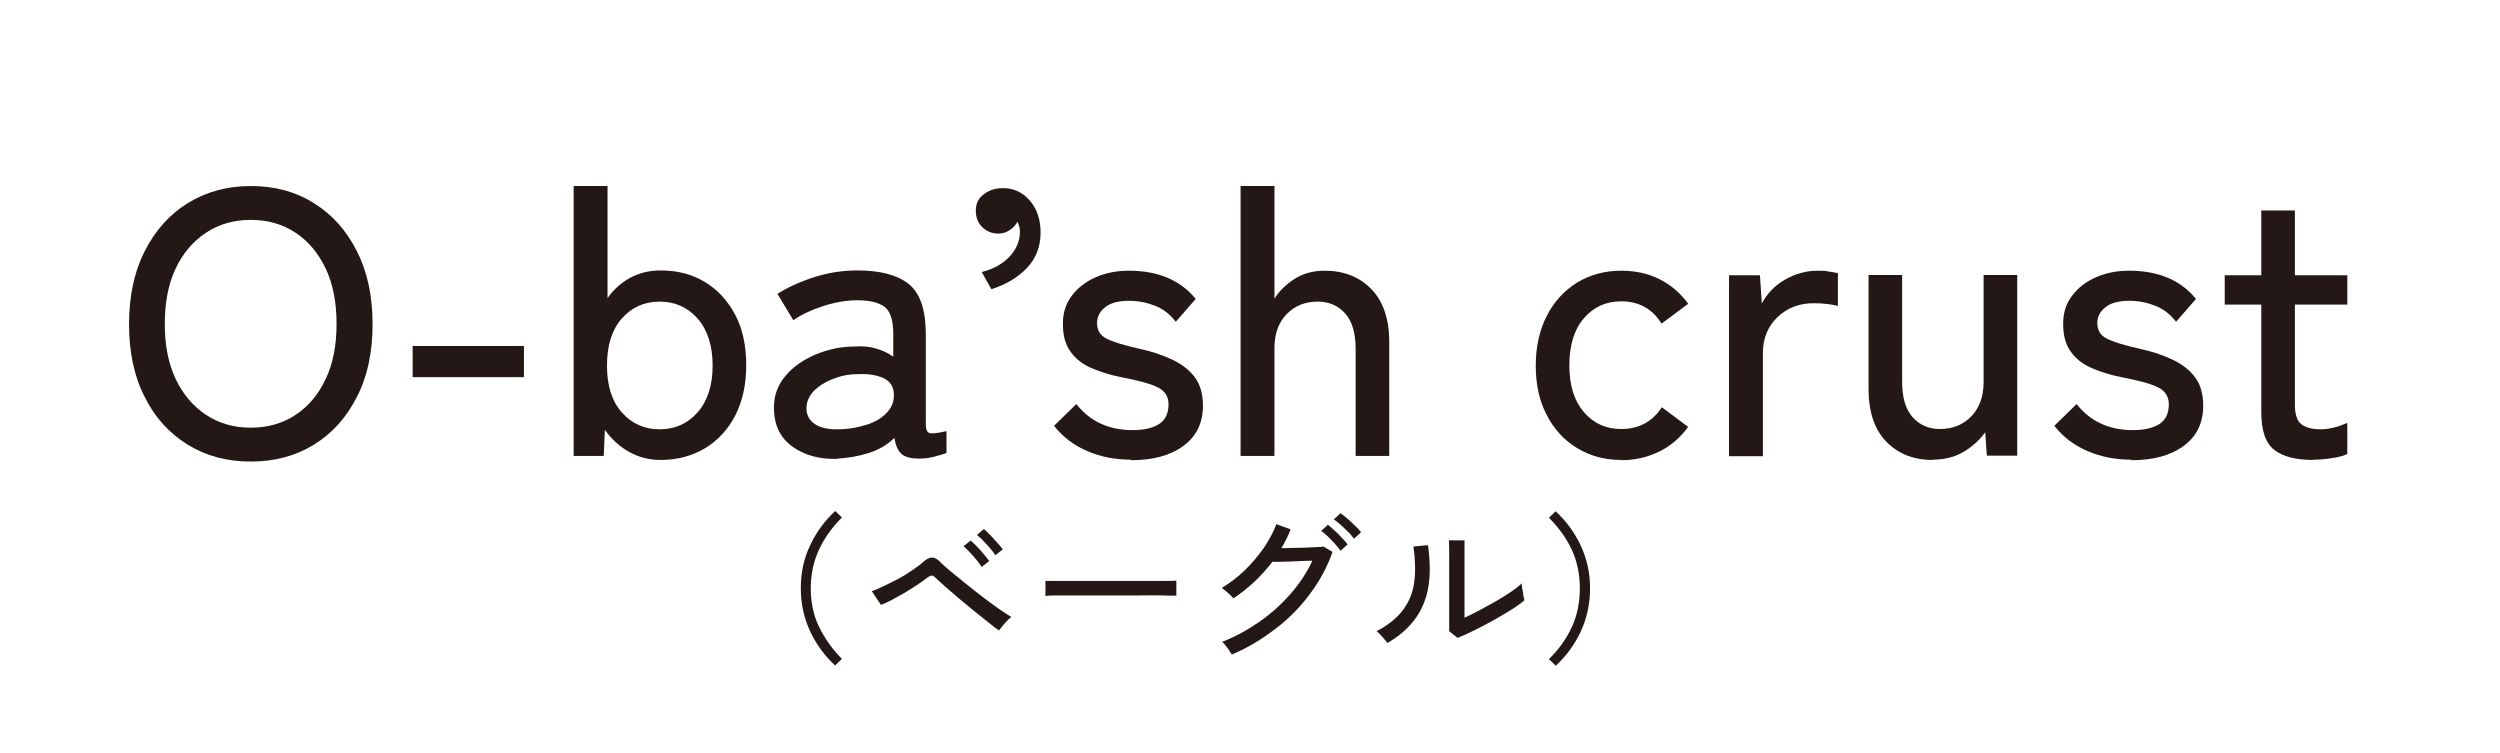
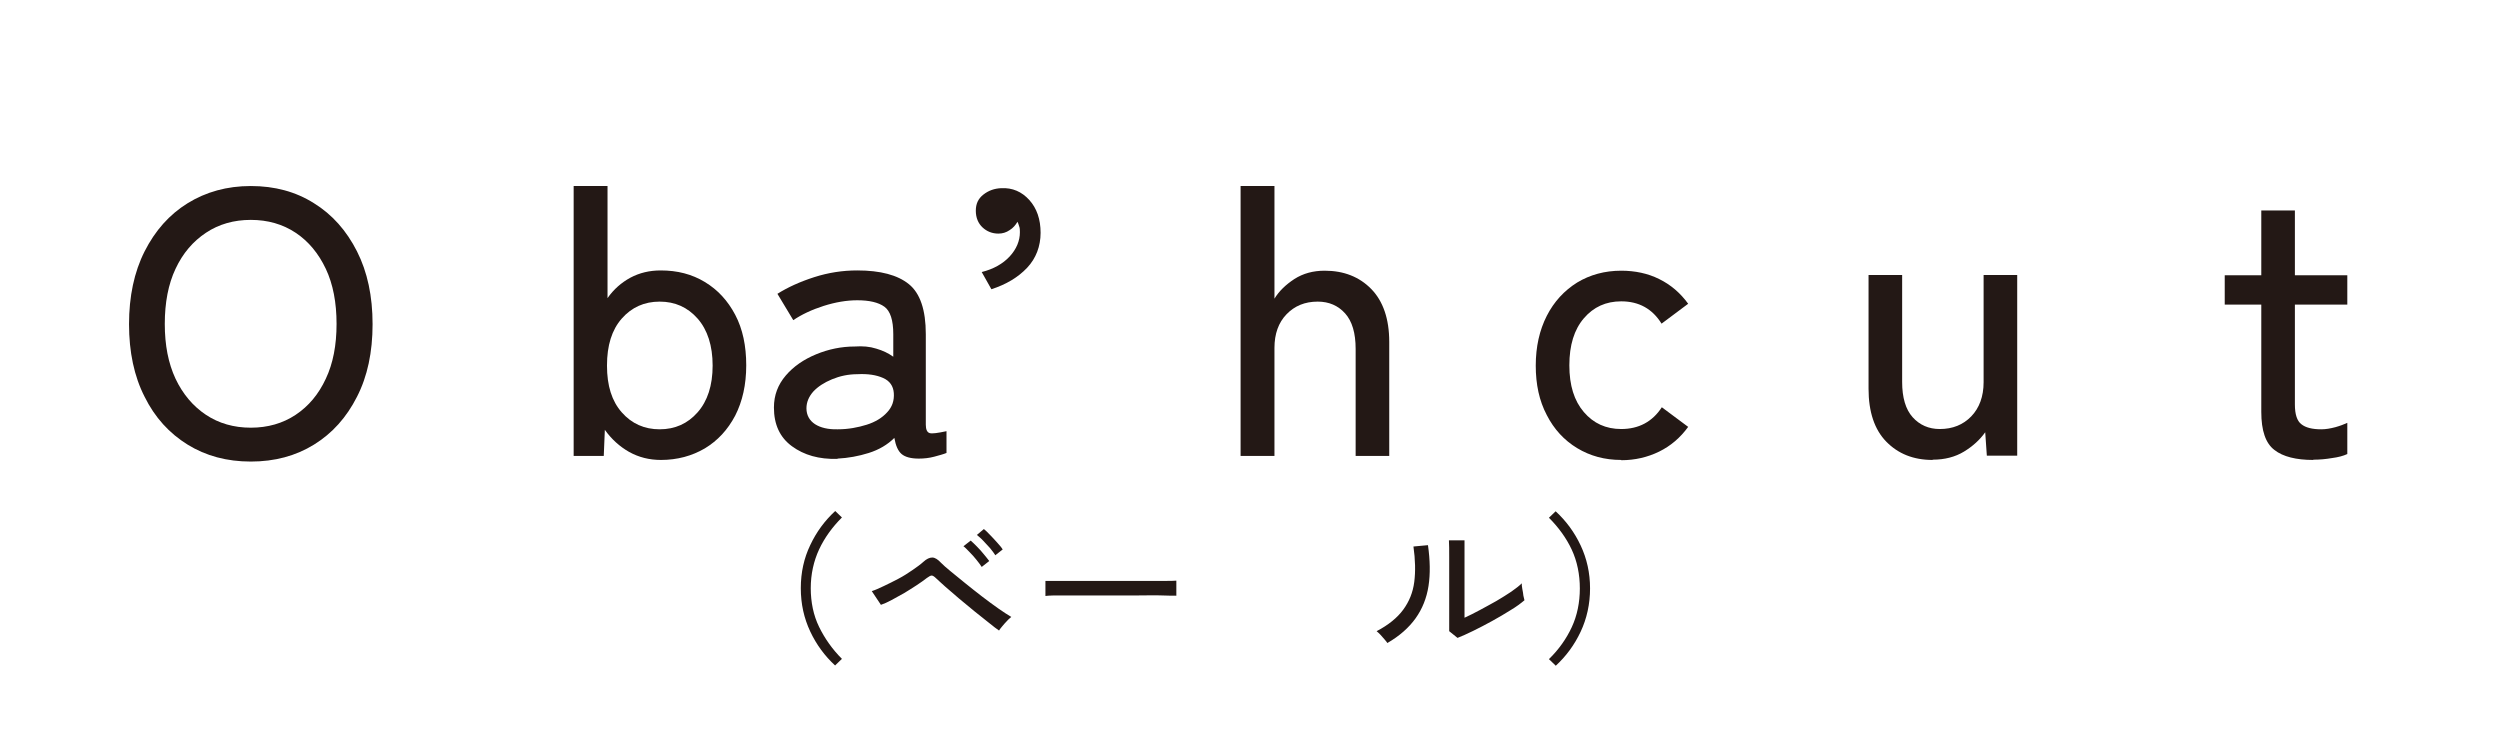
<svg xmlns="http://www.w3.org/2000/svg" id="_レイヤー_2" viewBox="0 0 93 28">
  <defs>
    <style>.cls-1{fill:#231815;}.cls-1,.cls-2{stroke-width:0px;}.cls-2{fill:#fff;}</style>
  </defs>
  <g id="_レイヤー_1-2">
    <rect class="cls-2" width="93" height="28" />
    <path class="cls-1" d="M9.33,17.17c-.89,0-1.67-.21-2.35-.63s-1.22-1.01-1.6-1.78c-.39-.76-.58-1.67-.58-2.7s.19-1.94.58-2.71c.39-.77.92-1.37,1.6-1.79s1.46-.64,2.35-.64,1.67.21,2.35.64c.68.42,1.21,1.02,1.6,1.79.39.77.58,1.67.58,2.71s-.19,1.94-.58,2.7c-.39.77-.92,1.36-1.6,1.78-.68.42-1.46.63-2.35.63ZM9.33,15.91c.63,0,1.19-.16,1.67-.48.48-.32.85-.76,1.12-1.34.27-.57.4-1.25.4-2.04s-.13-1.48-.4-2.05c-.27-.57-.64-1.02-1.12-1.34-.48-.32-1.04-.48-1.67-.48s-1.19.16-1.67.48c-.48.32-.86.76-1.13,1.34-.27.57-.4,1.26-.4,2.05s.13,1.46.4,2.04c.27.57.65,1.02,1.13,1.34.48.32,1.04.48,1.67.48Z" />
-     <path class="cls-1" d="M15.35,14.03v-1.16h4.14v1.16h-4.14Z" />
    <path class="cls-1" d="M24.59,17.11c-.44,0-.83-.1-1.19-.3-.35-.2-.65-.47-.9-.82l-.04.97h-1.12V6.92h1.26v4.17c.23-.33.52-.58.85-.76.34-.18.71-.27,1.13-.27.62,0,1.16.14,1.64.43.48.29.85.69,1.13,1.22.28.53.41,1.16.41,1.88s-.14,1.34-.41,1.87c-.28.53-.65.93-1.13,1.22-.48.28-1.02.43-1.64.43ZM24.54,15.97c.57,0,1.04-.21,1.41-.63.37-.42.56-1,.56-1.74s-.19-1.33-.56-1.75c-.37-.42-.84-.63-1.41-.63s-1.04.21-1.41.63c-.37.42-.55,1-.55,1.75s.18,1.32.55,1.74c.37.42.84.63,1.41.63Z" />
    <path class="cls-1" d="M31.15,17.07c-.68.02-1.24-.14-1.69-.47s-.67-.81-.67-1.44c0-.46.15-.85.44-1.19s.67-.6,1.13-.79.94-.29,1.44-.29c.29-.02.55,0,.8.08.24.07.45.17.63.3v-.84c0-.52-.11-.86-.33-1.02-.22-.16-.56-.24-1.01-.24-.39,0-.81.07-1.25.21-.44.14-.82.32-1.13.53l-.59-.98c.38-.24.84-.45,1.37-.62s1.06-.25,1.6-.25c.86,0,1.5.17,1.92.51s.63.96.63,1.86v3.37c0,.18.05.28.14.31.09.03.3,0,.63-.07v.81c-.12.05-.28.09-.46.14-.19.05-.38.07-.57.07-.3,0-.51-.06-.64-.17s-.22-.31-.27-.6c-.25.25-.57.44-.95.56s-.77.19-1.16.21ZM31.17,15.97c.39,0,.75-.07,1.07-.17s.58-.26.76-.46c.19-.2.27-.44.25-.72-.02-.26-.15-.45-.4-.56-.25-.11-.56-.16-.95-.14-.35,0-.66.07-.95.19-.29.12-.52.27-.69.45-.17.19-.26.4-.26.63,0,.26.12.46.32.59s.49.2.84.19Z" />
    <path class="cls-1" d="M36.88,10.76l-.36-.64c.44-.11.79-.31,1.04-.58s.38-.58.38-.9c0-.08,0-.16-.03-.23-.02-.07-.04-.12-.06-.16-.07.12-.16.23-.29.31-.13.09-.27.13-.42.13-.23,0-.43-.08-.59-.23-.16-.15-.25-.36-.25-.62s.09-.45.28-.6c.19-.15.41-.23.67-.24.41-.02.76.13,1.04.44.28.31.42.72.42,1.22s-.17.95-.5,1.3c-.34.36-.78.62-1.33.8Z" />
-     <path class="cls-1" d="M42.07,17.1c-.57,0-1.1-.1-1.6-.31-.5-.21-.92-.52-1.26-.95l.83-.81c.5.64,1.2.97,2.09.97.41,0,.74-.07.98-.22.24-.15.36-.4.36-.74,0-.28-.13-.49-.38-.62s-.7-.26-1.34-.38c-.42-.08-.8-.2-1.13-.34-.33-.14-.6-.34-.79-.61-.2-.27-.29-.61-.29-1.04s.11-.76.34-1.06c.22-.29.52-.52.89-.68.37-.16.78-.24,1.22-.24,1.09,0,1.92.35,2.49,1.05l-.74.85c-.21-.27-.46-.47-.76-.59s-.62-.19-.98-.19c-.4,0-.7.08-.9.25-.2.16-.29.36-.29.58,0,.26.11.45.34.57s.63.25,1.22.38c.47.1.88.24,1.24.41s.64.39.84.66c.2.27.3.62.3,1.05,0,.64-.24,1.14-.73,1.5s-1.14.53-1.94.53Z" />
    <path class="cls-1" d="M46.15,16.96V6.92h1.26v4.19c.17-.28.42-.52.74-.73.33-.21.7-.31,1.13-.31.71,0,1.29.23,1.73.68.44.45.67,1.11.67,1.97v4.24h-1.25v-3.98c0-.59-.13-1.03-.39-1.32-.26-.29-.6-.44-1.02-.44-.48,0-.86.16-1.16.47-.3.31-.45.73-.45,1.25v4.02h-1.26Z" />
    <path class="cls-1" d="M60.31,17.11c-.62,0-1.16-.15-1.64-.44s-.86-.7-1.13-1.23c-.28-.53-.41-1.14-.41-1.84s.14-1.32.41-1.85c.27-.53.65-.94,1.13-1.24.48-.29,1.03-.44,1.64-.44.51,0,.99.1,1.41.31.43.21.79.52,1.08.92l-.99.74c-.34-.55-.84-.83-1.5-.83-.57,0-1.03.21-1.39.63s-.54,1-.54,1.75.18,1.32.54,1.74.82.63,1.39.63c.65,0,1.16-.27,1.51-.81l.98.73c-.29.4-.65.71-1.08.92-.43.21-.9.32-1.41.32Z" />
-     <path class="cls-1" d="M64.32,16.96v-6.72h1.15l.07,1.05c.19-.36.47-.66.85-.88s.79-.34,1.22-.34c.15,0,.29,0,.42.03.13.02.24.04.34.06v1.22c-.1-.03-.23-.05-.39-.07-.16-.02-.33-.03-.52-.03-.52,0-.97.17-1.33.51s-.55.79-.55,1.34v3.84h-1.26Z" />
    <path class="cls-1" d="M71.89,17.11c-.71,0-1.28-.23-1.72-.68-.44-.45-.66-1.11-.66-1.97v-4.23h1.25v3.98c0,.58.13,1.02.39,1.31s.6.44,1.01.44c.48,0,.87-.16,1.17-.47.3-.31.46-.74.46-1.27v-3.99h1.25v6.72h-1.13l-.06-.87c-.2.28-.46.52-.79.72-.33.2-.72.3-1.16.3Z" />
-     <path class="cls-1" d="M79.28,17.1c-.57,0-1.1-.1-1.6-.31-.5-.21-.92-.52-1.26-.95l.83-.81c.5.64,1.2.97,2.09.97.41,0,.74-.07.98-.22.24-.15.36-.4.36-.74,0-.28-.13-.49-.38-.62s-.7-.26-1.34-.38c-.42-.08-.8-.2-1.13-.34-.33-.14-.6-.34-.79-.61-.2-.27-.29-.61-.29-1.04s.11-.76.34-1.06c.22-.29.52-.52.89-.68.37-.16.78-.24,1.22-.24,1.09,0,1.92.35,2.49,1.05l-.74.85c-.21-.27-.46-.47-.76-.59s-.62-.19-.98-.19c-.4,0-.7.08-.9.25-.2.16-.29.36-.29.58,0,.26.11.45.34.57s.63.25,1.22.38c.47.1.88.24,1.24.41s.64.39.84.66c.2.27.3.62.3,1.05,0,.64-.24,1.14-.73,1.5s-1.14.53-1.94.53Z" />
    <path class="cls-1" d="M86.05,17.11c-.63,0-1.12-.12-1.44-.37-.33-.25-.49-.72-.49-1.42v-3.99h-1.36v-1.09h1.36v-2.41h1.25v2.41h1.95v1.09h-1.95v3.72c0,.36.08.61.24.73.16.13.41.19.74.19.17,0,.34-.03.53-.08.18-.05.33-.11.44-.16v1.16c-.15.07-.34.12-.57.15-.23.04-.46.06-.69.06Z" />
    <path class="cls-1" d="M31.07,24.76c-.39-.36-.7-.78-.93-1.27-.23-.49-.35-1.02-.35-1.61s.12-1.12.35-1.6c.23-.49.54-.91.93-1.27l.25.24c-.36.36-.65.76-.85,1.19-.2.43-.31.92-.31,1.44s.1,1.01.31,1.44.49.83.85,1.19l-.25.24Z" />
    <path class="cls-1" d="M37.17,23.46c-.09-.06-.22-.16-.38-.29s-.34-.27-.54-.43c-.19-.16-.39-.32-.58-.48-.19-.16-.36-.31-.51-.44-.15-.13-.26-.24-.34-.31-.06-.06-.12-.1-.16-.1s-.1.03-.18.09c-.1.08-.23.17-.38.27-.15.1-.3.19-.46.29-.16.09-.32.18-.47.26-.15.08-.28.14-.4.18l-.34-.51c.13-.04.28-.11.45-.19s.35-.17.54-.27c.19-.1.36-.21.52-.32.16-.11.3-.21.41-.31.12-.11.23-.16.33-.16s.21.07.33.2c.08.08.19.18.35.31.16.13.34.28.54.44.2.16.41.33.62.49s.41.31.61.45c.19.13.35.24.49.32-.04.04-.1.08-.16.15-.06.06-.12.13-.17.19-.05.06-.1.12-.13.17ZM36.52,21.09c-.05-.08-.12-.17-.2-.27-.08-.1-.16-.19-.25-.28s-.16-.17-.23-.22l.27-.21c.06.05.14.13.23.22s.18.19.26.29.15.18.2.25l-.28.22ZM37.03,20.66c-.05-.08-.12-.17-.2-.27-.08-.09-.17-.18-.25-.27s-.17-.16-.24-.22l.26-.22c.06.05.14.12.23.22.09.09.18.19.27.29.09.1.16.18.2.25l-.28.22Z" />
    <path class="cls-1" d="M38.89,22.18v-.4c0-.08,0-.13,0-.17.1,0,.25,0,.45,0s.43,0,.7,0,.55,0,.85,0c.3,0,.6,0,.89,0s.58,0,.84,0,.5,0,.7,0,.35,0,.44-.01v.13c0,.07,0,.15,0,.24s0,.15,0,.19c-.12,0-.31,0-.55-.01s-.52,0-.84,0c-.31,0-.64,0-.98,0s-.67,0-1,0c-.32,0-.62,0-.88,0-.26,0-.47,0-.62.02Z" />
-     <path class="cls-1" d="M45.83,24.36s-.05-.09-.1-.16-.09-.13-.14-.19c-.05-.06-.09-.11-.13-.13.5-.2.96-.45,1.39-.75.43-.3.82-.65,1.16-1.04.34-.39.61-.8.81-1.23-.12,0-.26,0-.41.01s-.3.01-.44.02c-.15,0-.28.01-.39.01s-.2,0-.25,0c-.41.54-.89.99-1.45,1.36-.02-.03-.06-.07-.12-.13-.05-.05-.11-.1-.17-.15-.06-.05-.1-.09-.14-.11.3-.18.58-.39.85-.65.27-.26.5-.54.71-.83.2-.3.36-.59.47-.89l.53.19c-.04.12-.09.23-.15.35-.06.12-.12.23-.19.35.13,0,.28,0,.44-.01.16,0,.32,0,.48-.01s.29-.01.41-.02c.12,0,.2-.01.23-.02l.34.2c-.19.55-.47,1.07-.83,1.55-.36.49-.79.93-1.29,1.31s-1.03.71-1.61.95ZM49.87,20.49c-.06-.08-.13-.17-.21-.26s-.17-.18-.26-.27-.17-.15-.25-.21l.25-.23c.06.05.14.12.24.21.1.09.19.18.28.28.09.09.16.17.21.24l-.26.24ZM50.36,20.03c-.06-.08-.13-.17-.22-.25-.09-.09-.18-.18-.27-.26s-.18-.15-.25-.2l.25-.23c.07.05.15.12.25.2s.19.18.29.27.17.17.22.24l-.26.24Z" />
    <path class="cls-1" d="M51.61,23.92s-.06-.09-.11-.14c-.05-.06-.1-.11-.15-.17-.05-.05-.1-.1-.14-.13.44-.23.77-.5.99-.8.22-.3.36-.64.41-1.03.05-.39.04-.83-.03-1.32l.54-.05c.08.56.09,1.07.02,1.52s-.23.85-.48,1.2-.6.66-1.05.92ZM54.22,23.73l-.31-.25c0-.06,0-.15,0-.29,0-.14,0-.3,0-.48,0-.18,0-.37,0-.57v-.55c0-.28,0-.56,0-.84,0-.28,0-.49-.01-.65h.58c0,.08,0,.2,0,.37,0,.17,0,.35,0,.55,0,.2,0,.38,0,.55v1.41c.17-.08.36-.17.56-.28s.41-.22.62-.34.39-.24.56-.35c.17-.12.3-.22.39-.31,0,.05,0,.12.02.21s.03.17.04.25c.02.08.03.13.04.17-.13.11-.3.24-.52.37-.21.13-.44.27-.68.4-.24.13-.48.26-.71.37-.23.11-.42.2-.58.26Z" />
    <path class="cls-1" d="M57.87,24.76l-.25-.24c.37-.36.65-.76.85-1.19s.3-.92.3-1.44-.1-1.01-.3-1.44c-.2-.43-.49-.83-.85-1.19l.25-.24c.39.36.7.78.93,1.27.23.49.35,1.02.35,1.6s-.12,1.12-.35,1.61c-.23.49-.54.91-.93,1.27Z" />
  </g>
</svg>